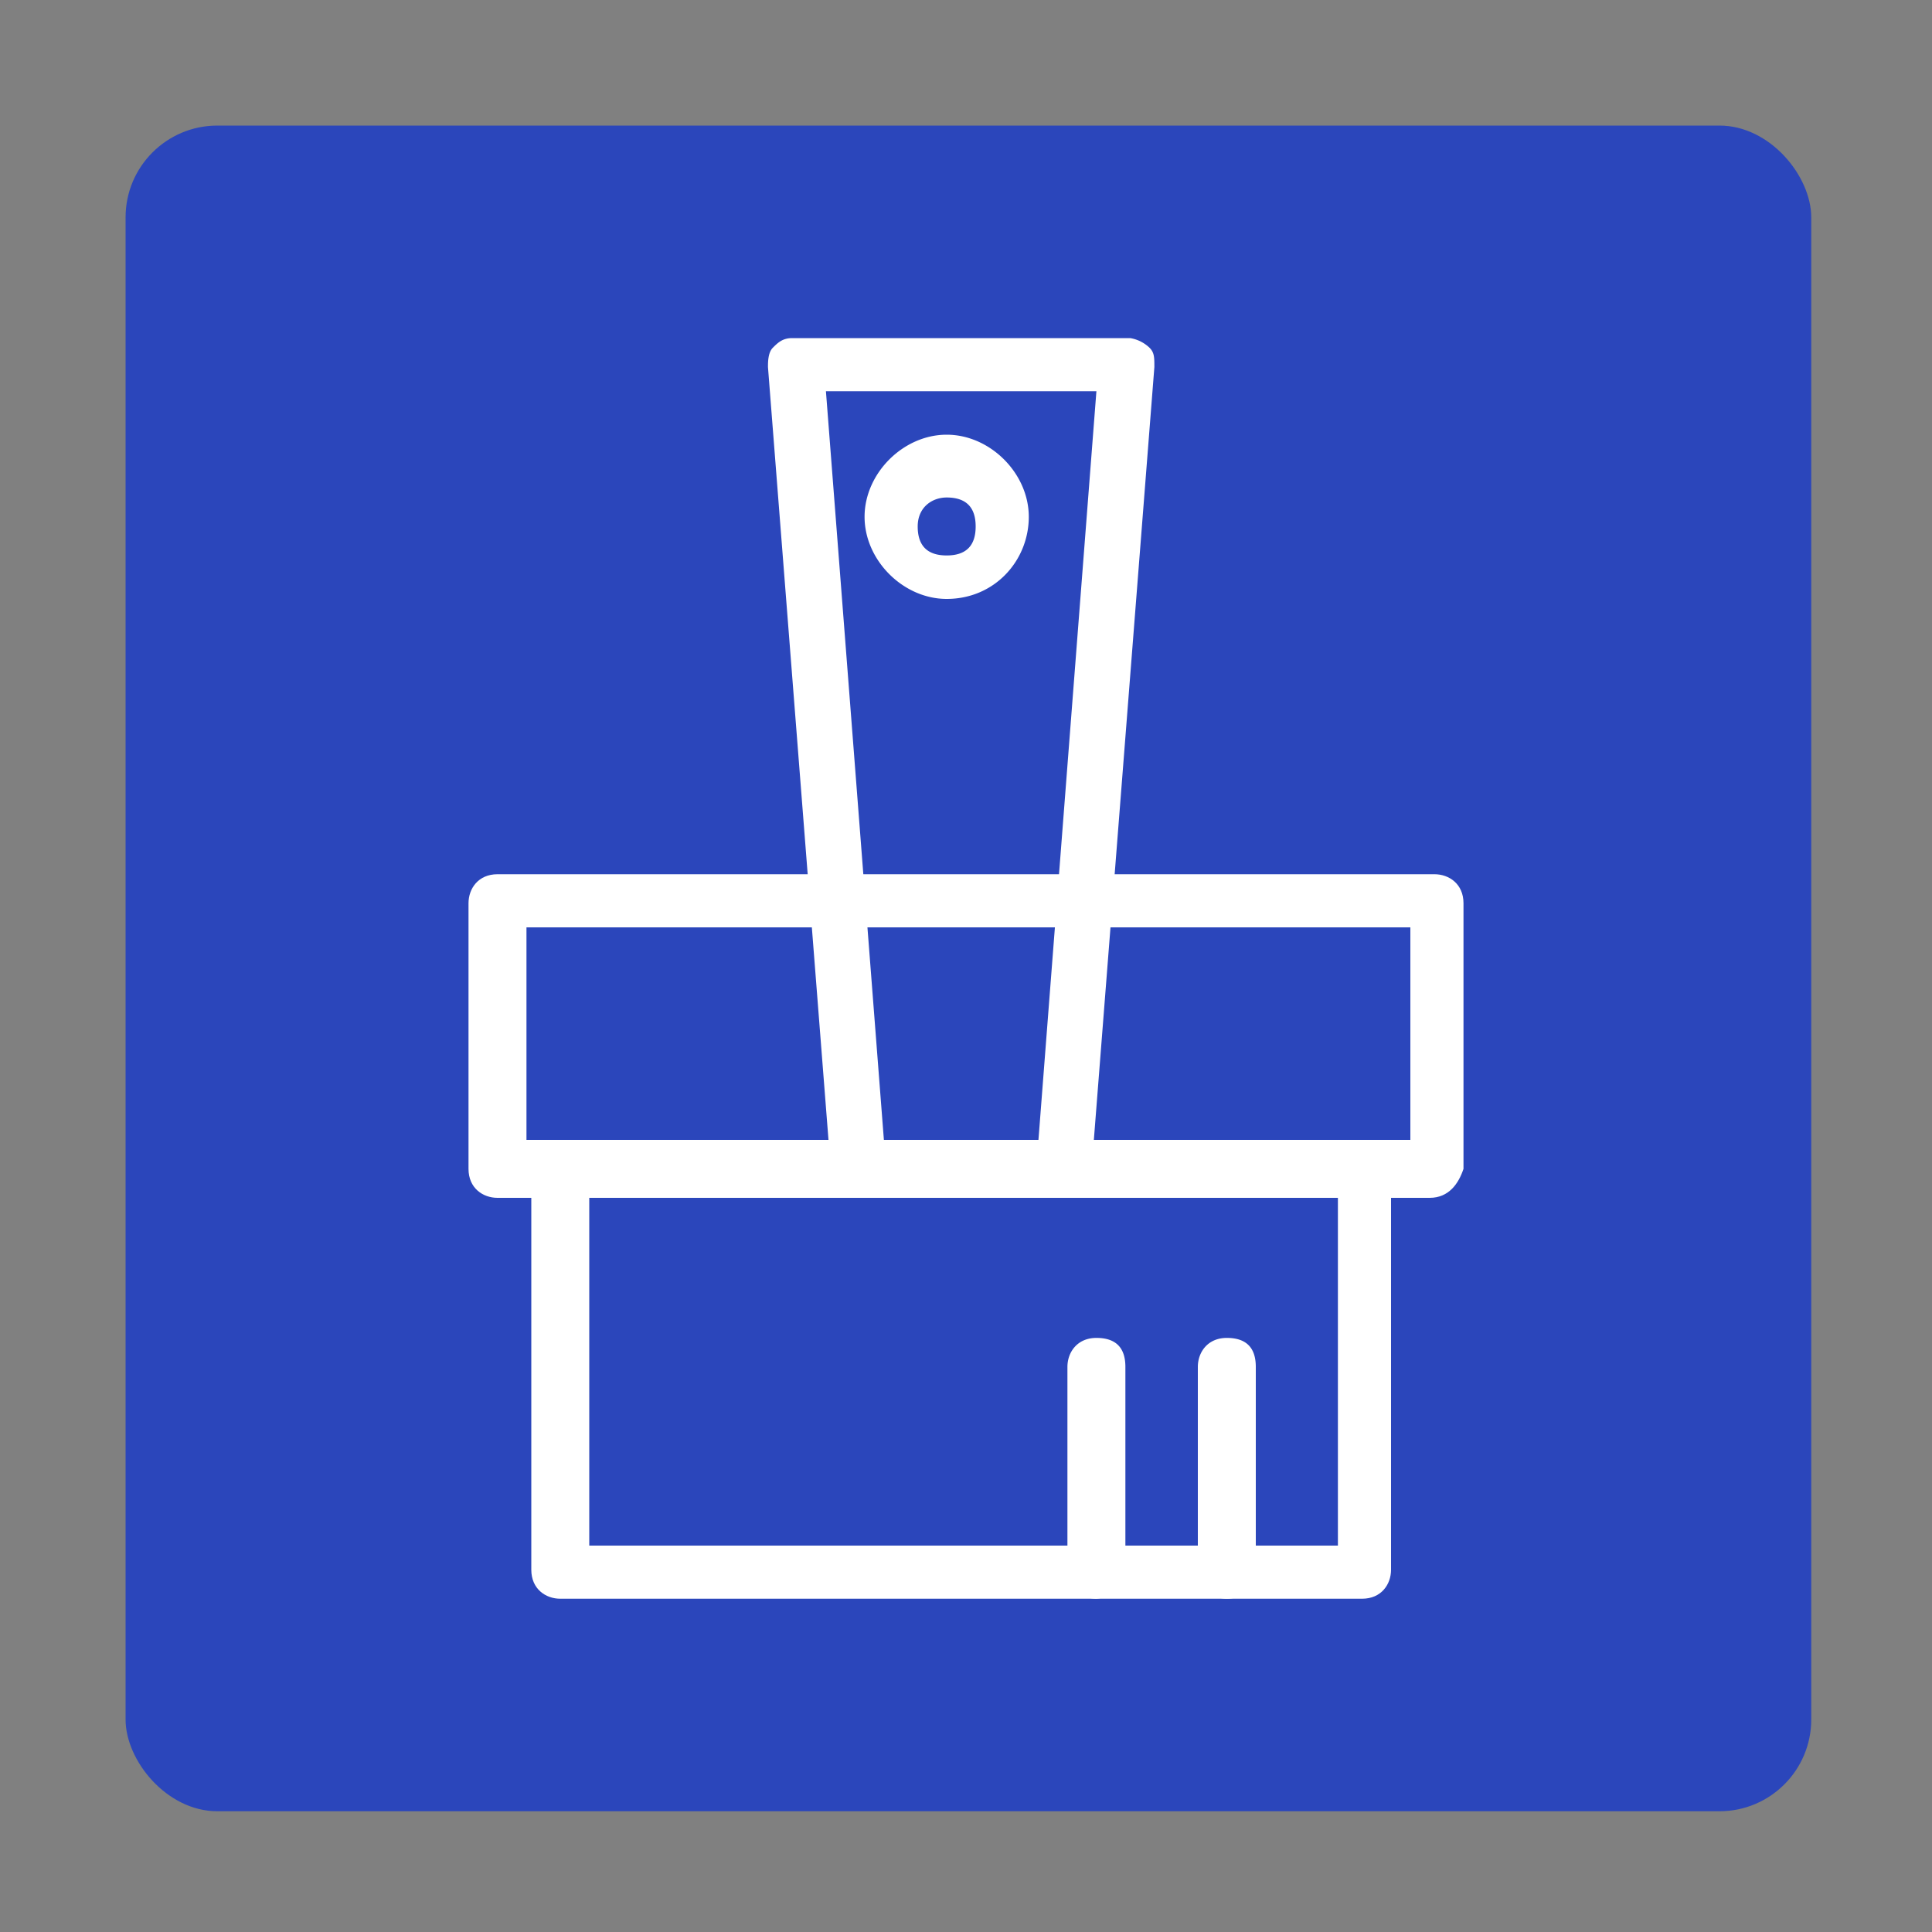
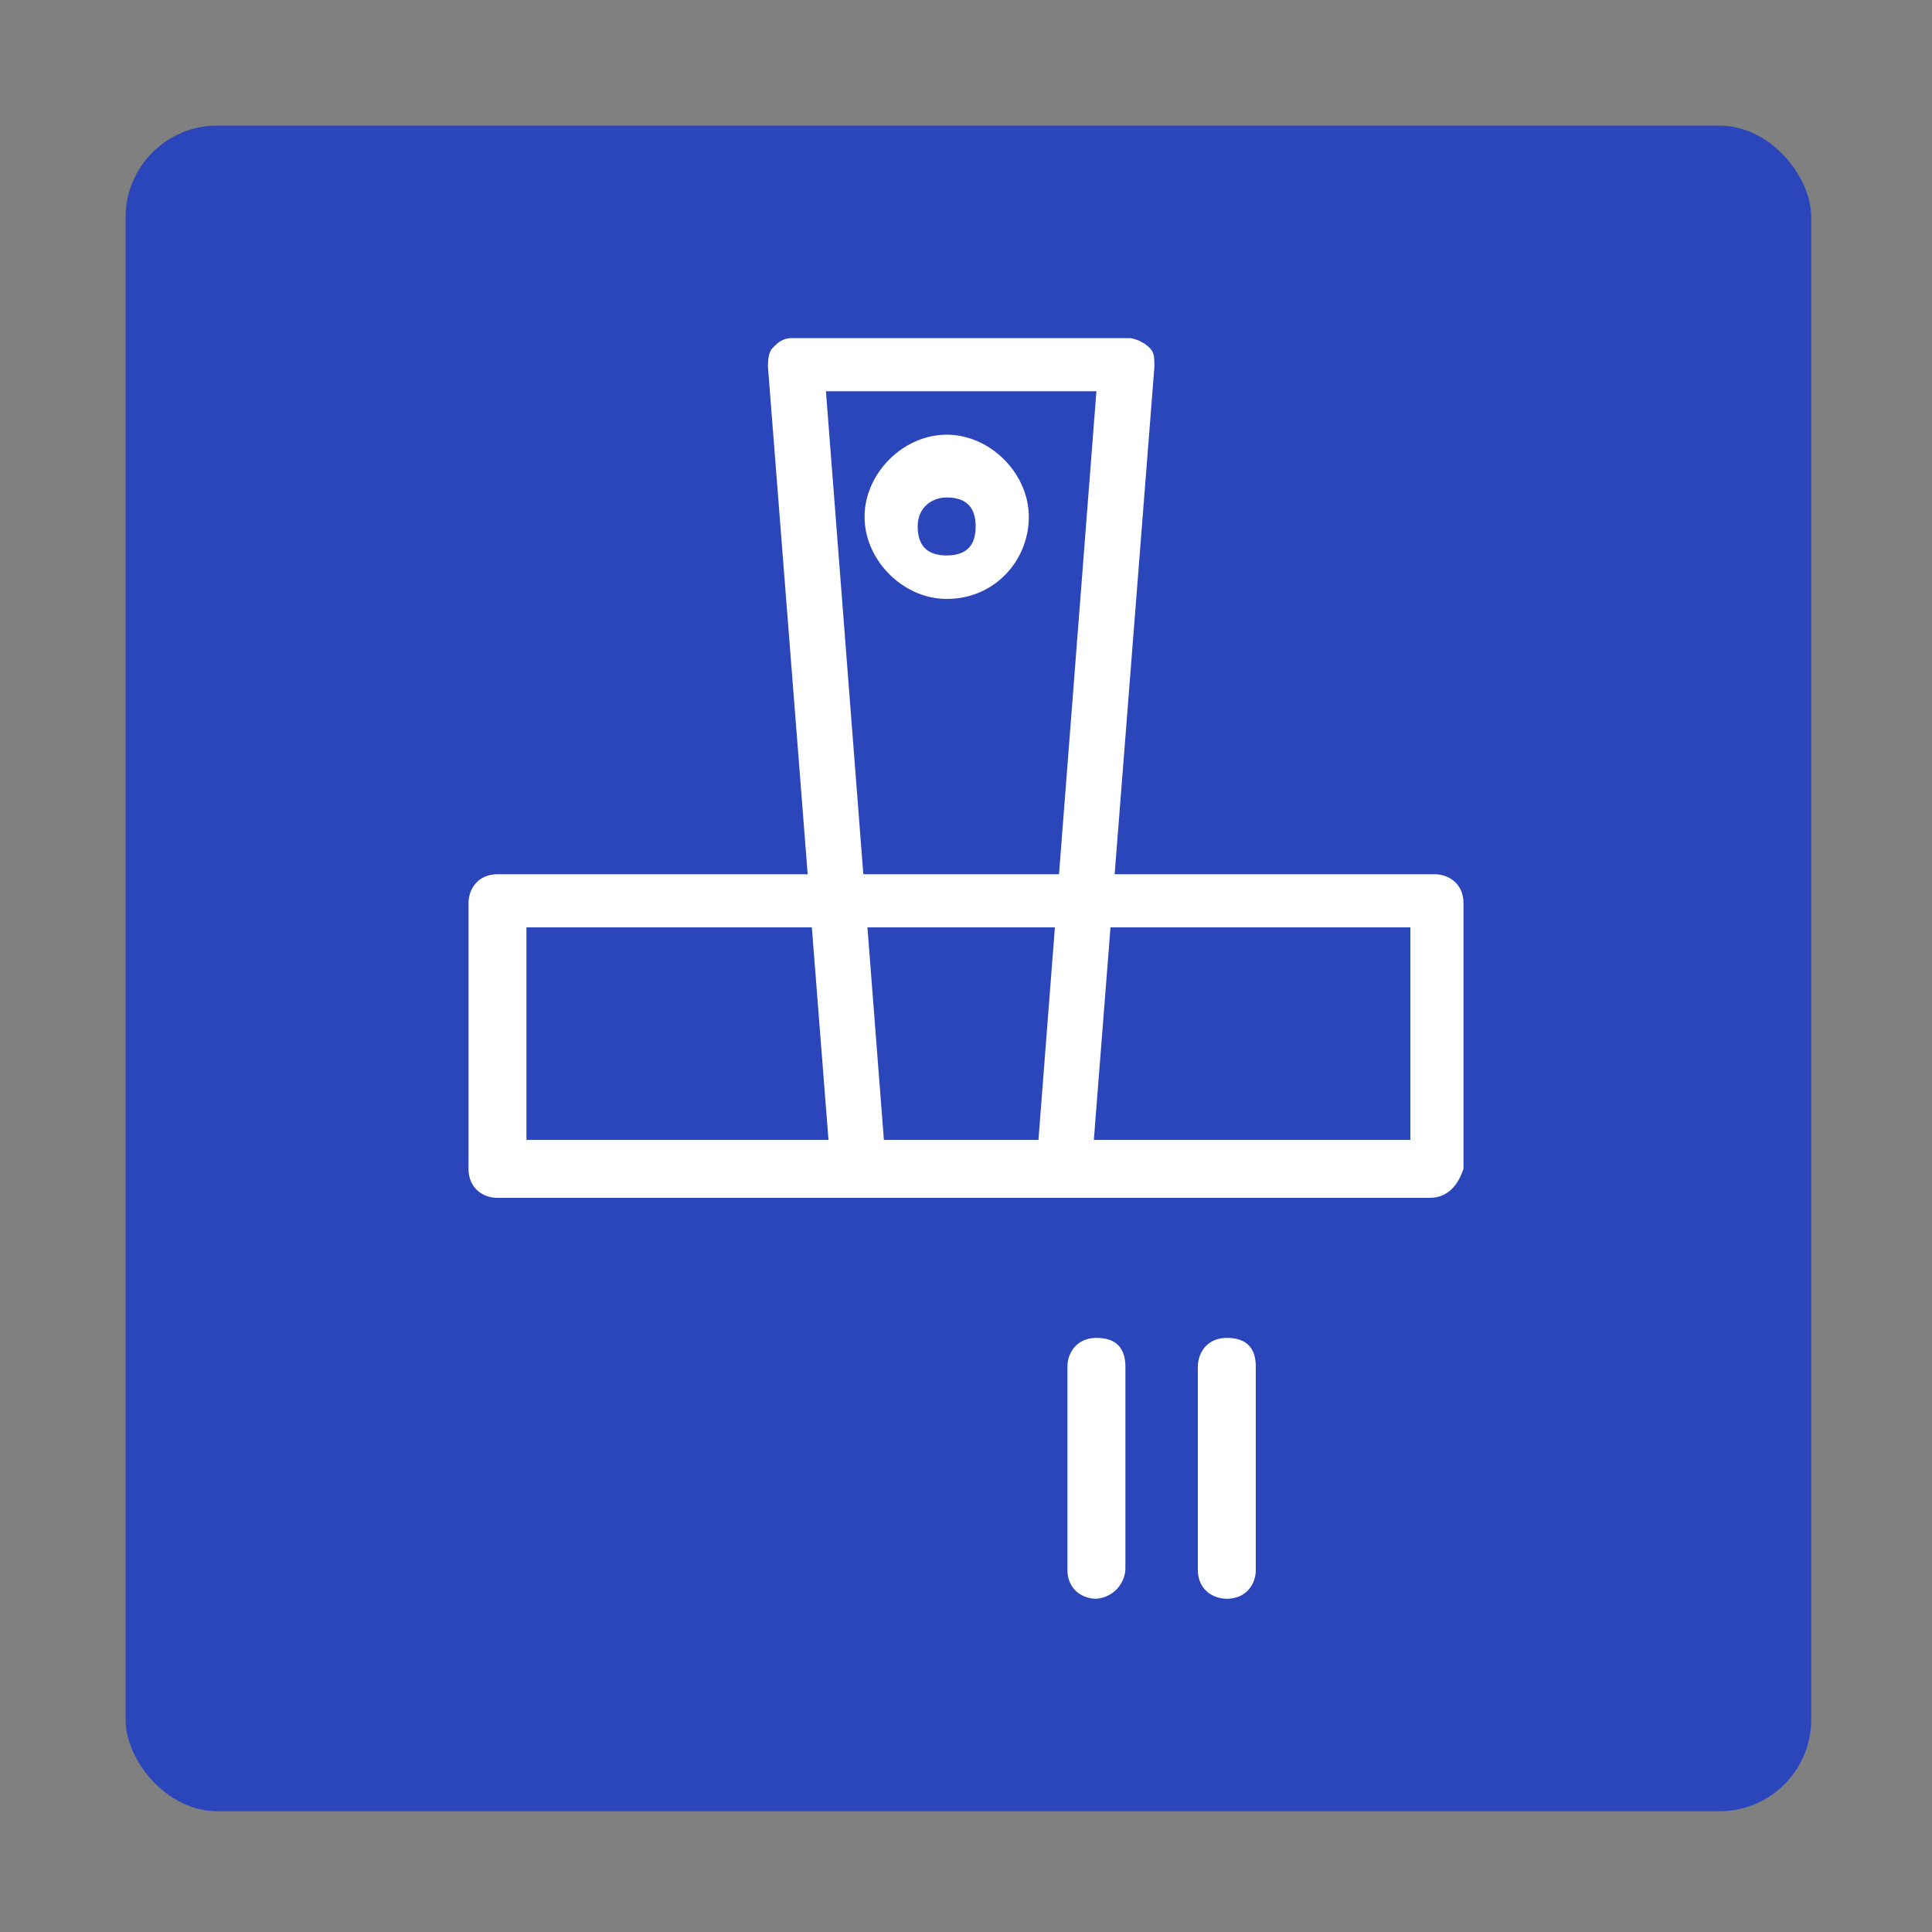
<svg xmlns="http://www.w3.org/2000/svg" viewBox="0 0 40 40">
  <rect x="0" y="0" width="40" height="40" fill="#808080" stroke="none" />
  <rect x="2.6" y="2.6" width="34.9" height="34.9" rx="1.9" fill="#2b46bb" />
  <g fill="#fff">
-     <path d="M28.2 33.1H11.6c-.3 0-.6-.2-.6-.6v-8.3c0-.3.2-.6.6-.6h16.6c.3 0 .6.2.6.6v8.3c0 .3-.2.6-.6.6zm-16-1.1h15.5v-7.2H12.2V32z" />
    <path d="M29.6,24.8H10.3c-.3,0-.6-.2-.6-.6v-5.5c0-.3.2-.6.6-.6h19.4c.3,0,.6.2.6.6v5.5c-.1.3-.3.6-.7.6ZM10.9,23.6h18.3v-4.4H10.9v4.4Z" />
    <path d="M22 24.8h-4.2c-.3 0-.6-.2-.6-.6L15.9 7.6c0-.1 0-.3.1-.4s.2-.2.4-.2h7a.76.76 0 0 1 .4.2c.1.1.1.2.1.4l-1.3 16.6c-.1.3-.3.6-.7.6zm-3.6-1.2h3.1l1.2-15.5h-5.6l1.2 15.5zm1.2-11.2c-.9 0-1.7-.8-1.7-1.7S18.7 9 19.6 9s1.7.8 1.7 1.7-.7 1.7-1.7 1.7zm0-2.1c-.3 0-.6.2-.6.6s.2.6.6.6.6-.2.6-.6-.2-.6-.6-.6zm3.1 22.8c-.3 0-.6-.2-.6-.6v-4.2c0-.3.2-.6.6-.6s.6.2.6.6v4.2a.65.65 0 0 1-.6.6zm2.7 0c-.3 0-.6-.2-.6-.6v-4.2c0-.3.2-.6.6-.6s.6.2.6.6v4.2c0 .3-.2.6-.6.6z" />
  </g>
</svg>